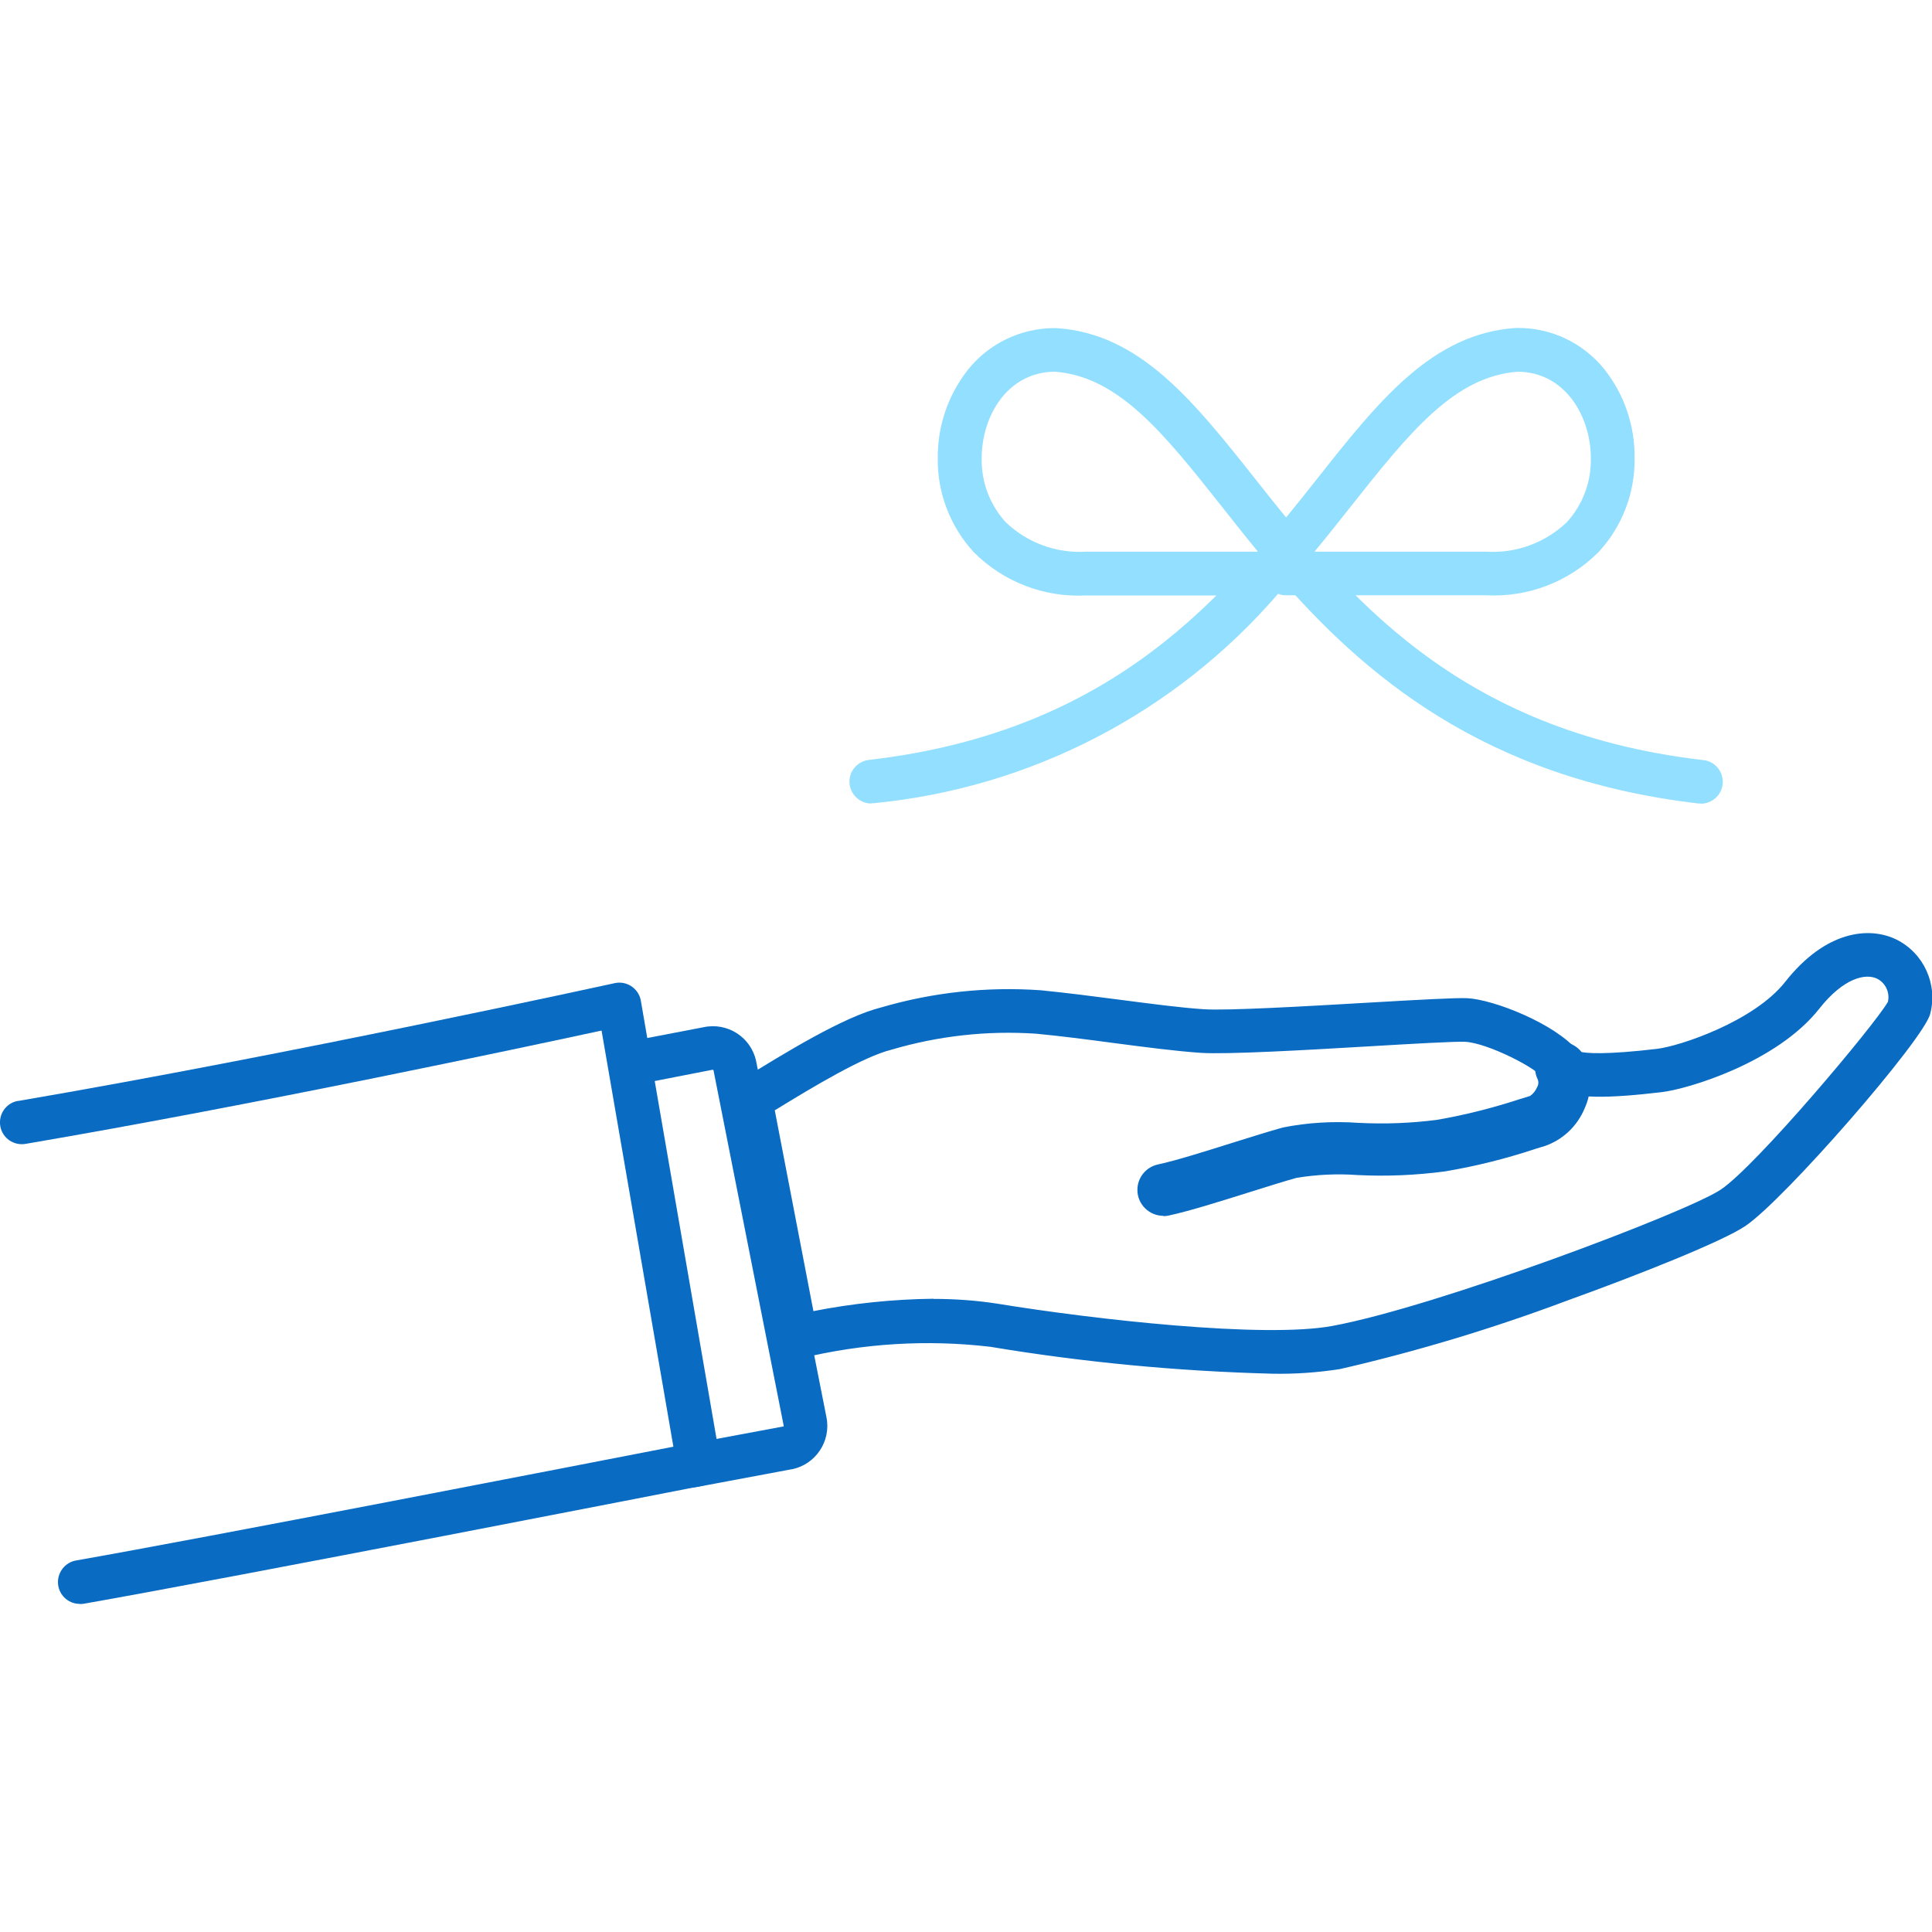
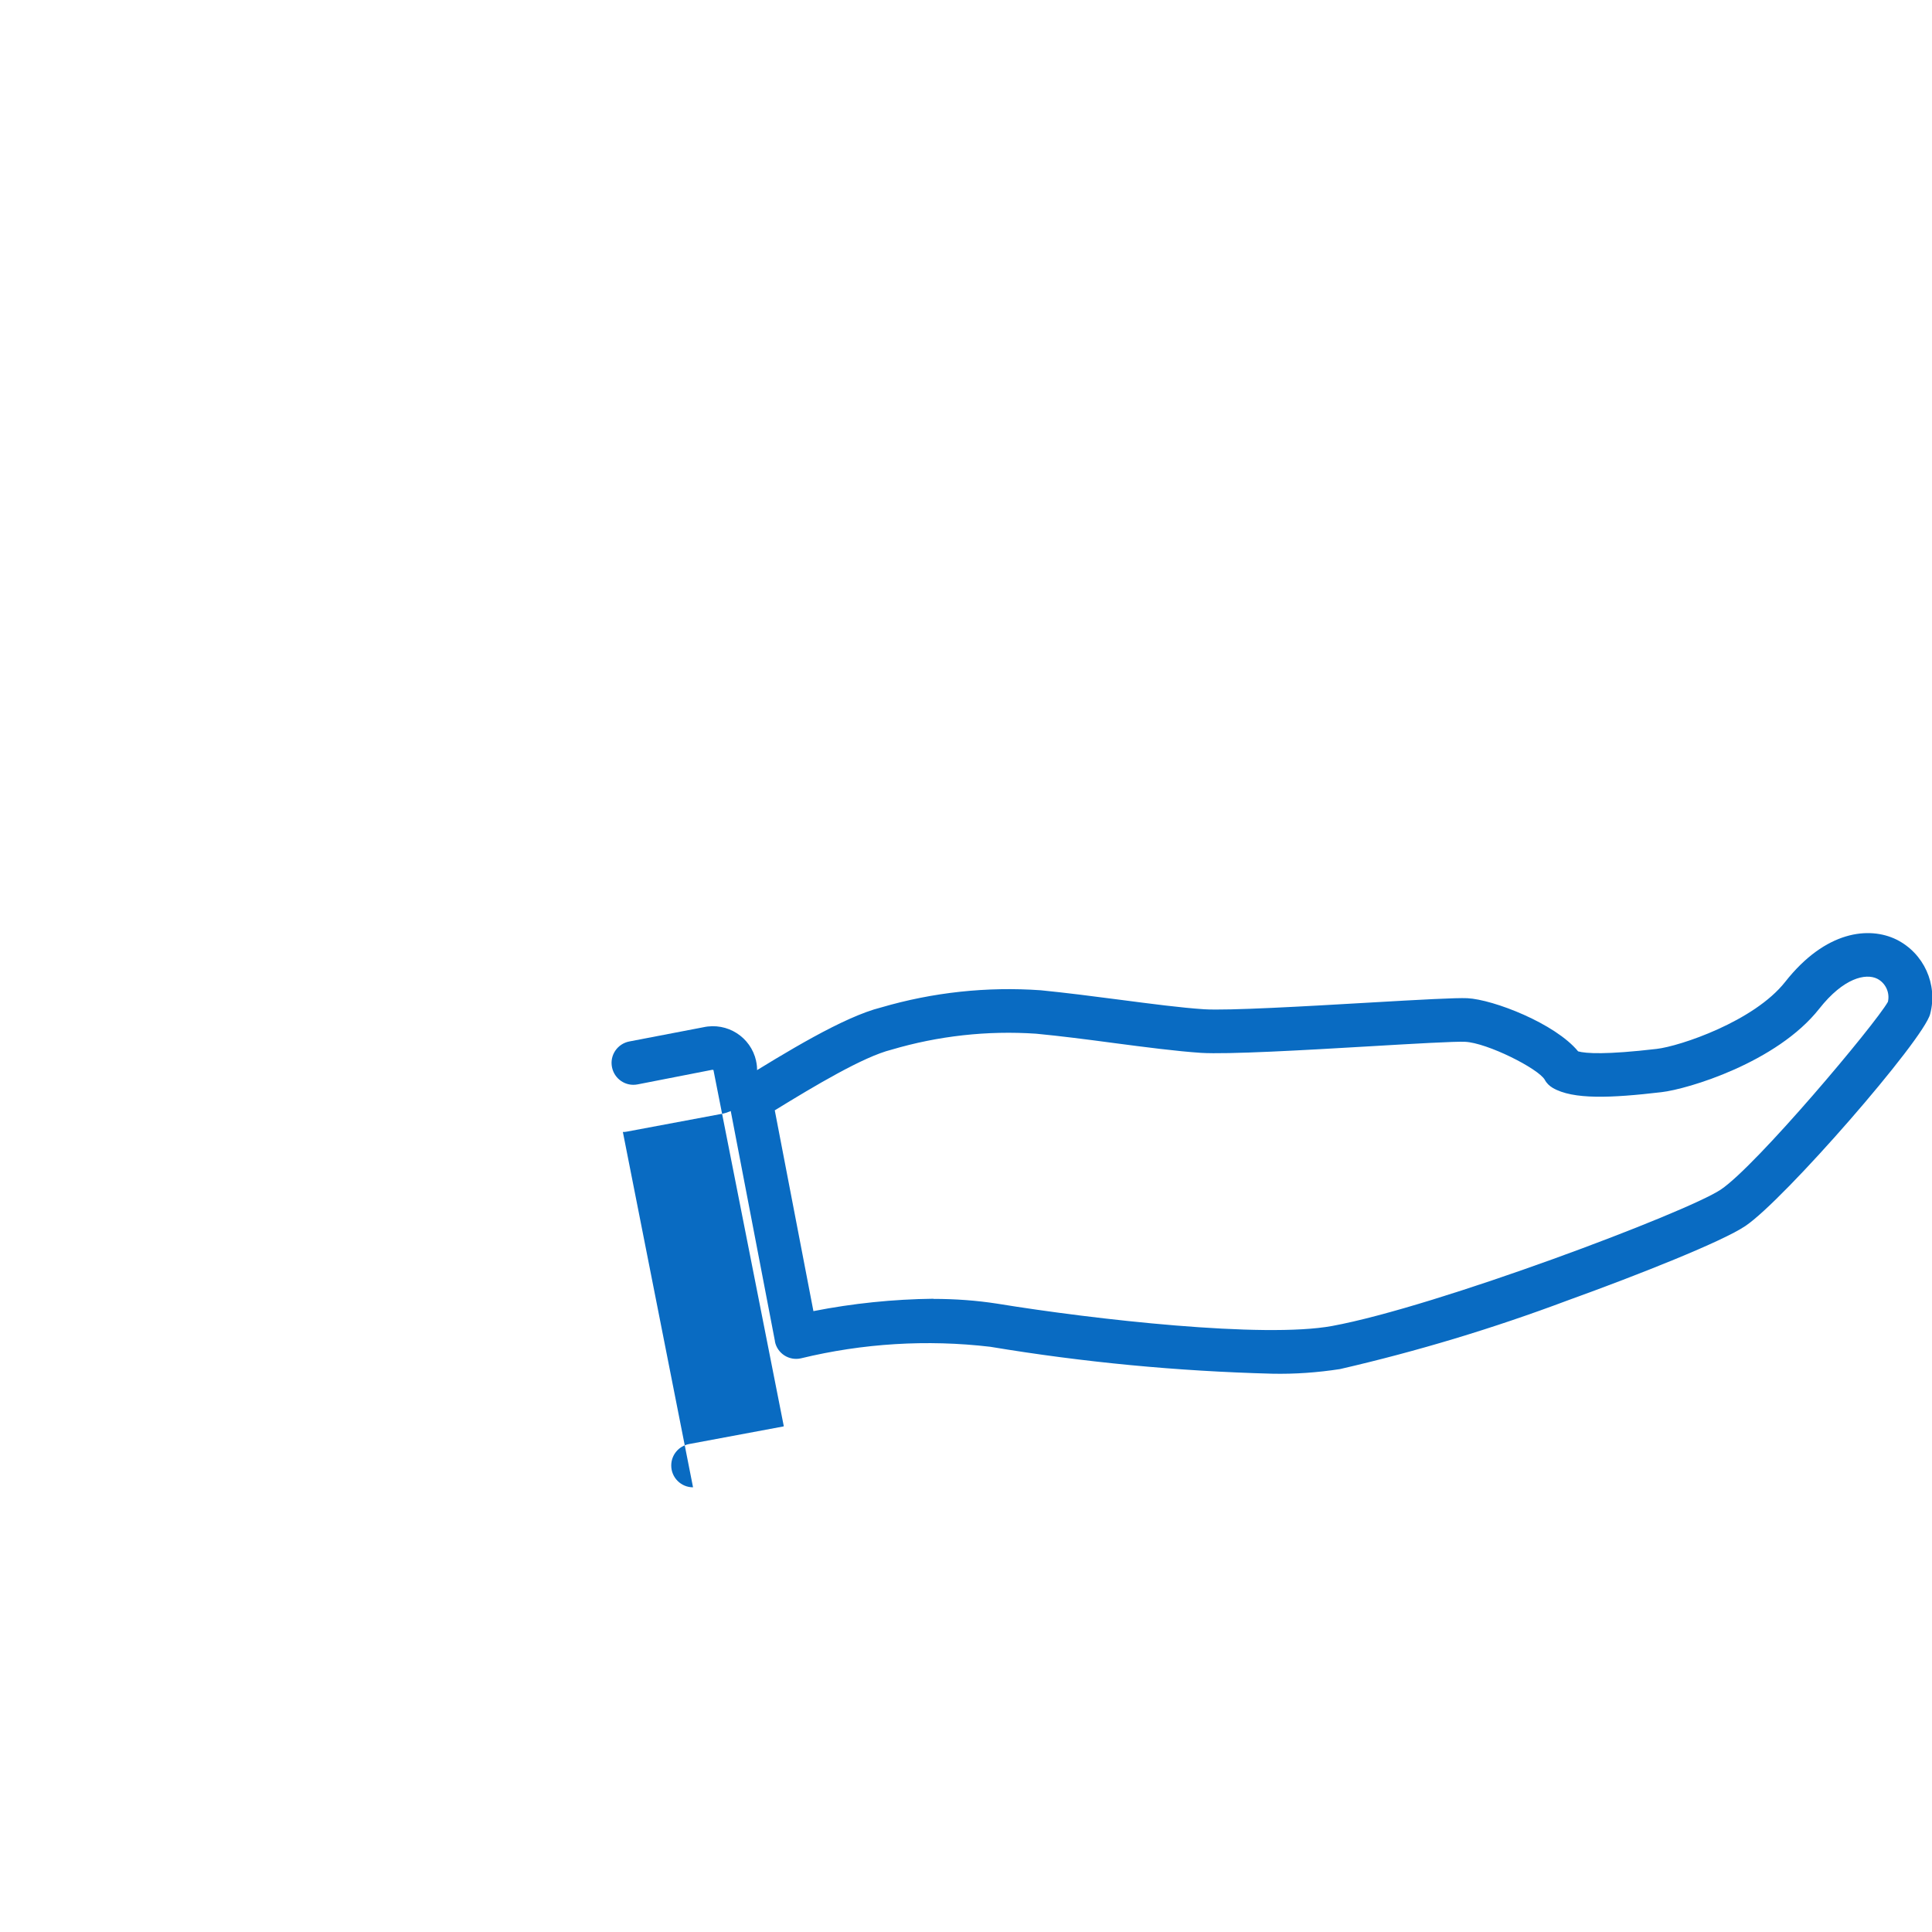
<svg xmlns="http://www.w3.org/2000/svg" id="_レイヤー_1" data-name="レイヤー_1" width="117" height="117" version="1.1" viewBox="0 0 117 117">
  <defs>
    <style>
      .st0 {
        fill: #096bc2;
      }

      .st1 {
        fill: none;
      }

      .st2 {
        fill: #93dfff;
      }

      .st3 {
        clip-path: url(#clippath);
      }
    </style>
    <clipPath id="clippath">
      <rect class="st1" y="19.87" width="117" height="77.27" />
    </clipPath>
  </defs>
  <g id="_グループ_1197" data-name="グループ_1197">
    <rect id="_長方形_122" data-name="長方形_122" class="st1" width="117" height="117" />
    <g id="_グループ_65" data-name="グループ_65">
      <g id="_グループ_64" data-name="グループ_64">
        <g class="st3">
          <g id="_グループ_63" data-name="グループ_63">
-             <path id="_パス_199" data-name="パス_199" class="st0" d="M4.83,97.13c-.73,0-1.32-.59-1.32-1.32,0-.64.46-1.2,1.1-1.31,7.6-1.33,30.51-5.79,36.17-6.89l-4.35-25.2c-4.73,1.02-20.97,4.49-34.87,6.86-.72.13-1.41-.34-1.54-1.06-.13-.72.34-1.41,1.06-1.54.01,0,.03,0,.04,0,16.32-2.79,35.91-7.09,36.1-7.13.71-.16,1.42.29,1.58,1.01,0,.02,0,.04.01.06l4.81,27.84c.12.71-.34,1.38-1.05,1.52-.29.06-28.81,5.63-37.49,7.15-.08.01-.15.02-.23.02" />
-             <path id="_パス_200" data-name="パス_200" class="st0" d="M70.46,73.63c-.87,0-1.58-.7-1.58-1.57,0-.74.51-1.38,1.24-1.54,1.15-.25,2.88-.8,4.57-1.33,1.12-.35,2.17-.68,3-.91,1.51-.3,3.05-.39,4.59-.28,1.58.08,3.16.02,4.72-.18,1.69-.29,3.35-.71,4.98-1.24.25-.08.48-.15.68-.21.19-.13.33-.31.42-.52.09-.15.11-.33.04-.49-.38-.78-.05-1.72.73-2.1.78-.38,1.72-.05,2.1.73.47.99.47,2.14.01,3.14-.44,1.06-1.31,1.89-2.4,2.27-.18.05-.39.12-.62.19-1.78.59-3.59,1.04-5.44,1.35-1.75.23-3.53.31-5.29.22-1.23-.09-2.47-.03-3.69.17-.77.21-1.8.54-2.89.88-1.75.55-3.56,1.12-4.84,1.4-.11.02-.22.04-.34.04M70.64,71h0ZM95.51,64.2h0" />
            <path id="_パス_201" data-name="パス_201" class="st0" d="M77.03,83.19c-5.72-.15-11.42-.69-17.06-1.63-3.83-.45-7.72-.21-11.47.7-.71.16-1.42-.29-1.57-1.01,0-.01,0-.02,0-.03l-2.76-14.37c-.1-.54.13-1.09.6-1.38,2.81-1.74,6.31-3.89,8.59-4.46,3.14-.92,6.41-1.27,9.67-1.04,1.51.15,3.16.36,4.76.57,1.92.25,3.74.49,5.13.58,1.45.09,6.16-.18,9.94-.4,3.28-.19,5.32-.3,6-.27,1.58.08,5.32,1.53,6.71,3.22.47.13,1.68.21,4.76-.15,1.39-.16,5.89-1.66,7.78-4.06,2.45-3.11,5.09-3.37,6.74-2.56,1.66.83,2.51,2.71,2.04,4.5-.38,1.55-8.85,11.28-11.2,12.85-1.38.93-6.4,2.93-10.75,4.5-4.5,1.69-9.1,3.08-13.79,4.16-1.36.21-2.74.31-4.12.28M56.53,78.66c1.29,0,2.59.09,3.87.29,5.88.96,16.13,2.11,20.27,1.35,6.32-1.16,21.48-6.88,23.54-8.26,2.15-1.44,9.34-9.99,10.12-11.37.13-.56-.14-1.14-.65-1.4-.69-.34-2.03-.06-3.51,1.82-2.57,3.26-7.97,4.87-9.55,5.05-3.07.36-5.36.46-6.59-.26-.2-.12-.37-.28-.48-.49-.39-.68-3.49-2.24-4.83-2.3-.57-.03-3.19.12-5.72.27-4.06.24-8.66.5-10.27.4-1.48-.1-3.34-.34-5.31-.6-1.57-.21-3.2-.42-4.67-.56-2.96-.2-5.93.13-8.77.97-1.69.42-4.65,2.19-7.06,3.67l2.34,12.16c2.39-.47,4.83-.72,7.27-.75" />
-             <path id="_パス_202" data-name="パス_202" class="st0" d="M41.97,90.07c-.73,0-1.32-.59-1.32-1.32,0-.64.45-1.18,1.08-1.3l5.68-1.06s.04,0,.05-.02c0,0,0-.02,0-.03l-4.25-21.52s0-.02-.02-.03c0,0-.02,0-.03,0h-.05s-4.5.88-4.5.88c-.72.14-1.41-.33-1.55-1.05s.33-1.41,1.05-1.55l4.48-.86c1.45-.32,2.88.59,3.2,2.04,0,.02,0,.04.01.06l4.25,21.52c.29,1.45-.66,2.87-2.11,3.15-.02,0-.05,0-.07.01l-5.66,1.06c-.08.02-.16.02-.24.02" />
-             <path id="_パス_203" data-name="パス_203" class="st2" d="M52.77,48.66c-.73,0-1.32-.59-1.33-1.32,0-.68.51-1.24,1.18-1.32,15.04-1.74,21.72-10.18,27.1-16.97,3.76-4.76,7.01-8.86,12.09-9.19h.08c2.06-.02,4.01.92,5.29,2.53,1.2,1.53,1.83,3.41,1.81,5.35.03,2.11-.75,4.15-2.19,5.7-1.79,1.79-4.25,2.74-6.78,2.61h-12.15c-.16,0-.32-.03-.47-.09-6.23,7.22-14.99,11.76-24.48,12.68-.05,0-.1,0-.15,0M79.61,33.41h10.41c1.8.11,3.55-.54,4.86-1.78.97-1.06,1.49-2.45,1.46-3.88,0-2.53-1.55-5.21-4.41-5.24-3.88.27-6.64,3.76-10.14,8.18-.69.87-1.41,1.78-2.18,2.71" />
-             <path id="_パス_204" data-name="パス_204" class="st2" d="M103.02,48.66c-.05,0-.1,0-.15,0-13.06-1.51-20.37-7.89-25.54-13.87-.03.71-.61,1.27-1.32,1.27h-10.25c-2.53.13-4.99-.82-6.78-2.61-1.43-1.55-2.22-3.59-2.19-5.7-.02-1.94.62-3.82,1.82-5.35,1.28-1.61,3.23-2.54,5.28-2.53h.08c5.07.32,8.32,4.43,12.09,9.19,5.37,6.78,12.05,15.23,27.09,16.97.73.08,1.25.73,1.17,1.46-.07.67-.64,1.18-1.32,1.18M63.86,22.51c-2.87.03-4.41,2.71-4.41,5.24-.03,1.43.49,2.82,1.46,3.88,1.3,1.24,3.06,1.89,4.86,1.78h10.24c.06,0,.12,0,.18.01-.77-.93-1.49-1.85-2.18-2.72-3.5-4.42-6.26-7.91-10.14-8.19" />
+             <path id="_パス_202" data-name="パス_202" class="st0" d="M41.97,90.07c-.73,0-1.32-.59-1.32-1.32,0-.64.45-1.18,1.08-1.3l5.68-1.06s.04,0,.05-.02c0,0,0-.02,0-.03l-4.25-21.52s0-.02-.02-.03c0,0-.02,0-.03,0h-.05s-4.5.88-4.5.88c-.72.14-1.41-.33-1.55-1.05s.33-1.41,1.05-1.55l4.48-.86c1.45-.32,2.88.59,3.2,2.04,0,.02,0,.04.01.06c.29,1.45-.66,2.87-2.11,3.15-.02,0-.05,0-.07.01l-5.66,1.06c-.08.02-.16.02-.24.02" />
          </g>
        </g>
      </g>
    </g>
  </g>
</svg>